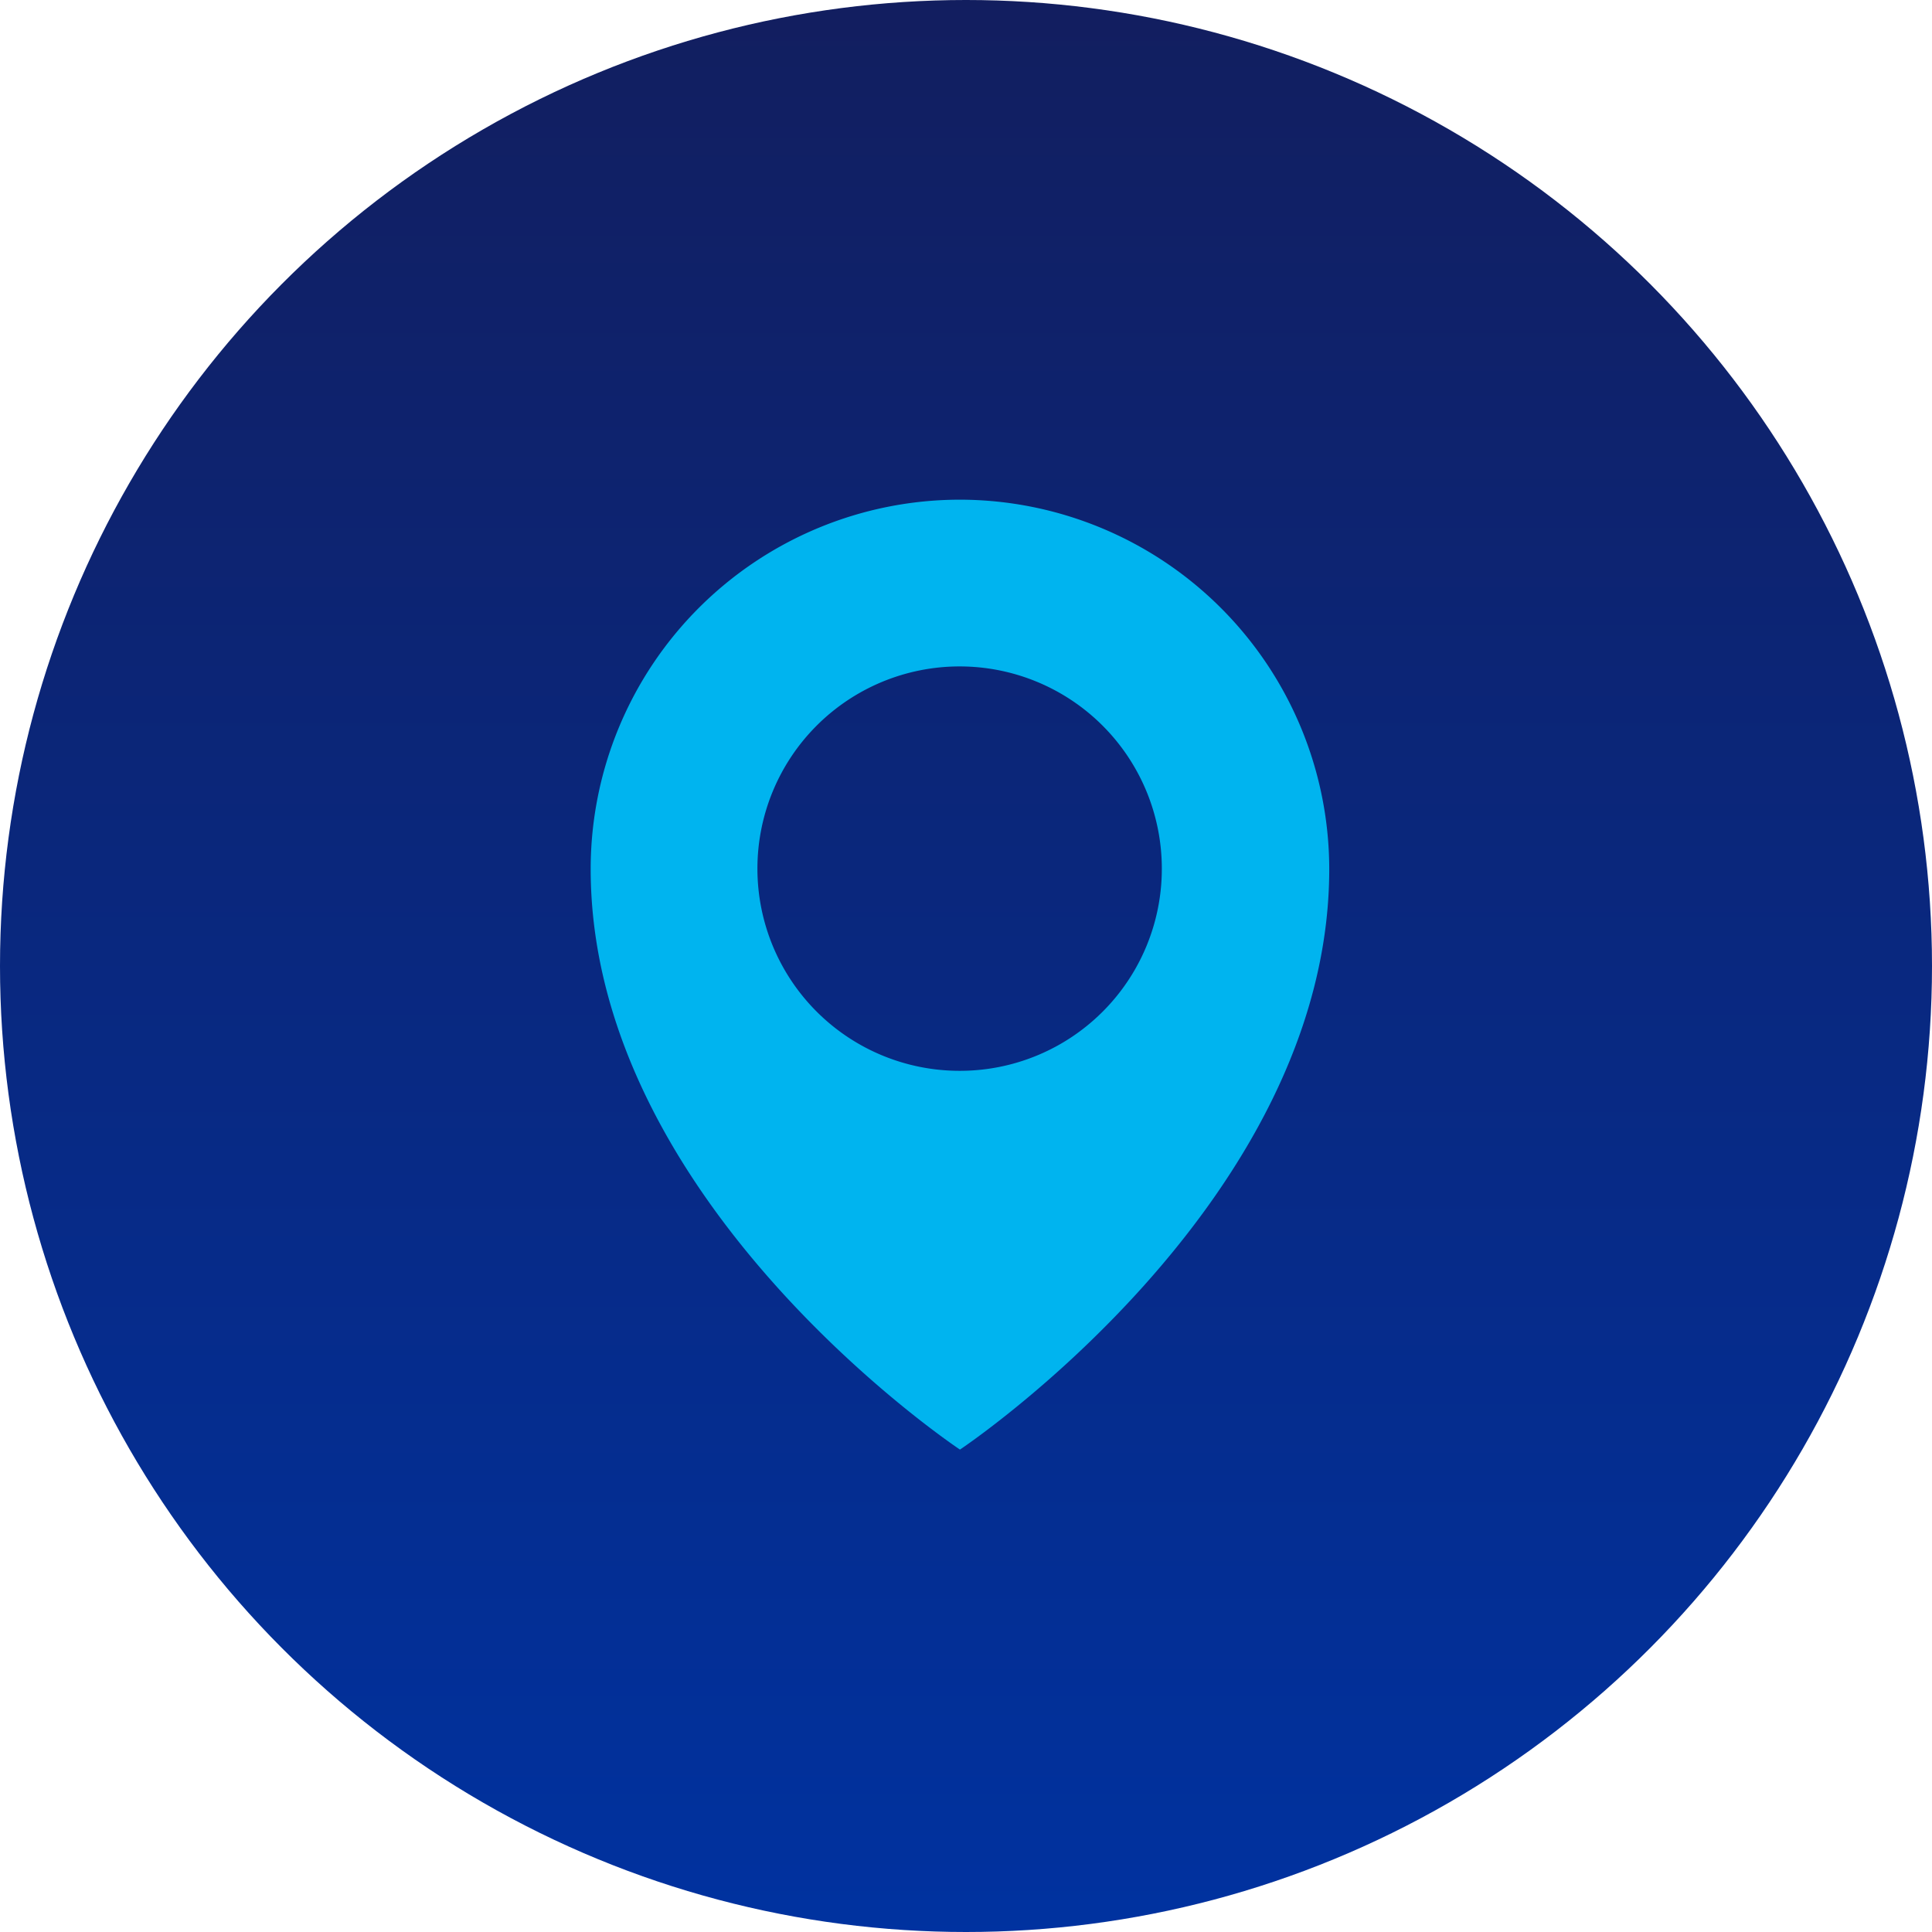
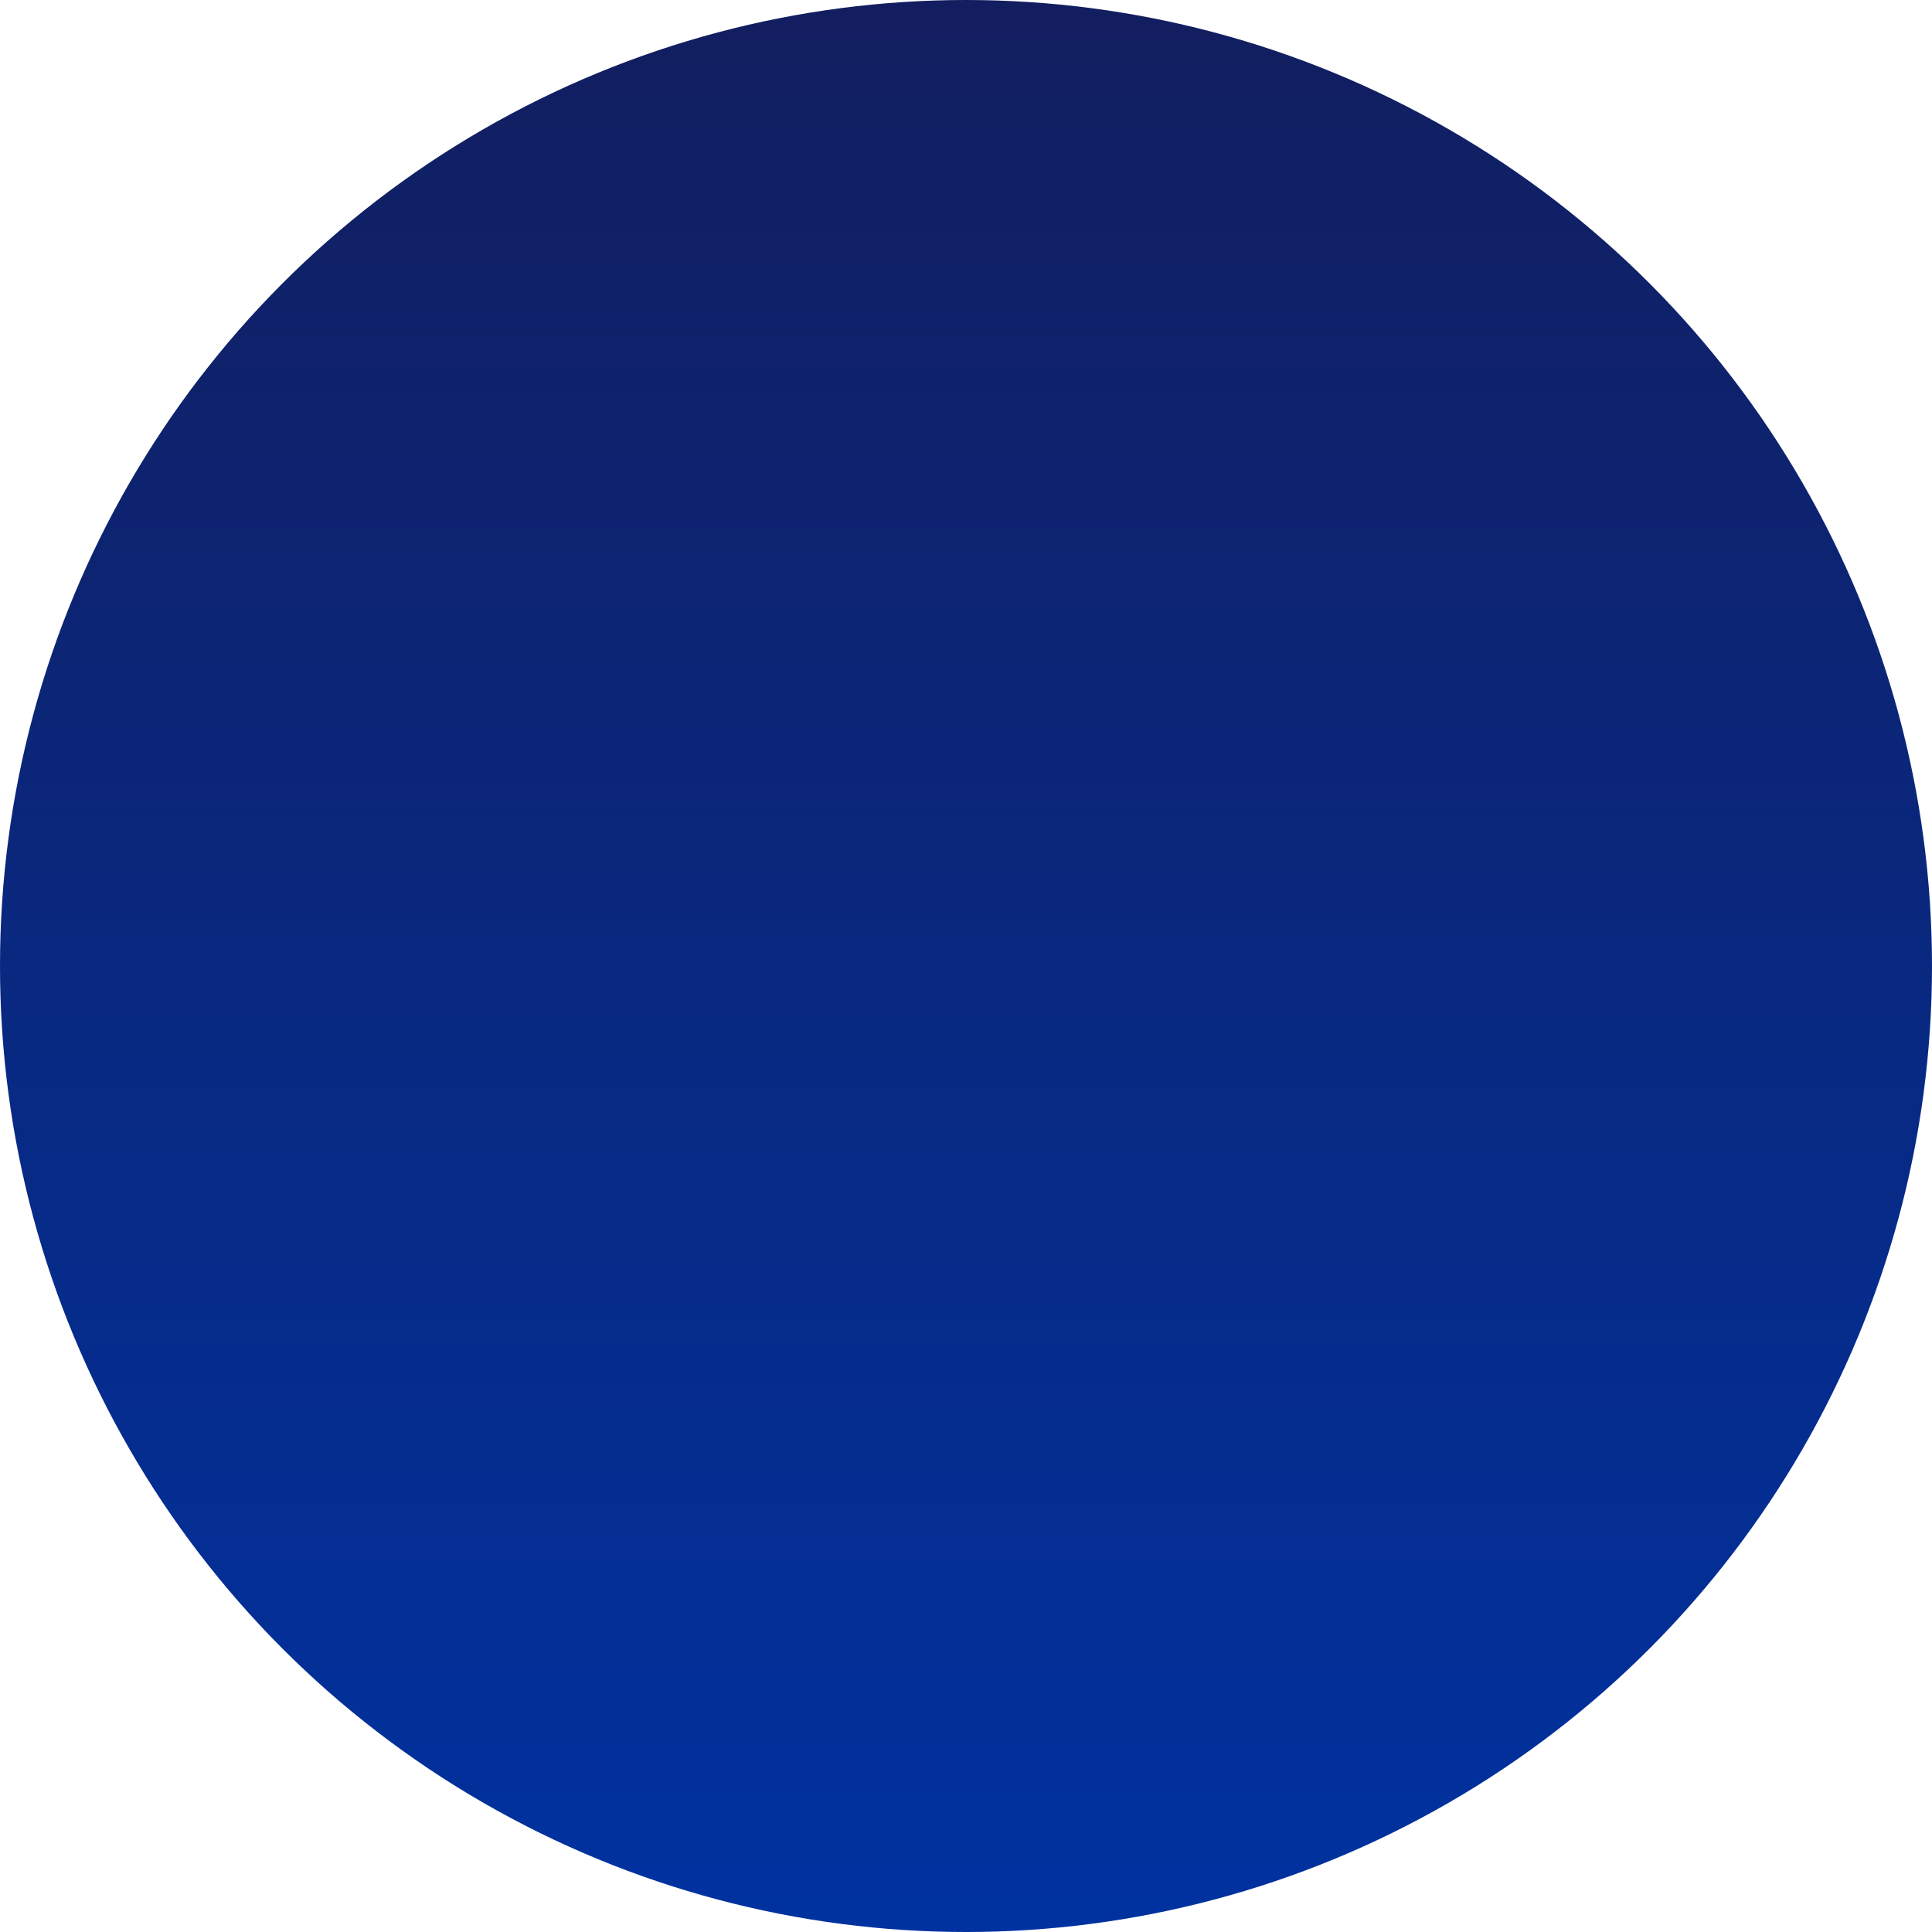
<svg xmlns="http://www.w3.org/2000/svg" width="120" height="120" viewBox="0 0 120 120">
  <defs>
    <linearGradient id="linear-gradient" x1="0.5" x2="0.5" y2="1" gradientUnits="objectBoundingBox">
      <stop offset="0" stop-color="#121e5f" />
      <stop offset="1" stop-color="#0032a0" />
    </linearGradient>
    <clipPath id="clip-path">
      <rect id="Rectangle_943" data-name="Rectangle 943" width="45.875" height="59" fill="none" />
    </clipPath>
  </defs>
  <g id="Group_882" data-name="Group 882" transform="translate(-280 -2852)">
    <circle id="ICN-Bkgd" cx="60" cy="60" r="60" transform="translate(280 2852)" fill="url(#linear-gradient)" />
    <g id="icn-locations" transform="translate(316.688 2883.036)">
      <g id="Group_870" data-name="Group 870" transform="translate(0 0)" clip-path="url(#clip-path)">
-         <path id="Path_2313" data-name="Path 2313" d="M22.937,0A22.942,22.942,0,0,0,0,22.937C0,43.778,22.937,59,22.937,59S45.874,43.736,45.874,22.937A22.969,22.969,0,0,0,22.937,0m0,35.475a12.559,12.559,0,1,1,12.538-12.58,12.545,12.545,0,0,1-12.538,12.58" transform="translate(0 0)" fill="#00b4ef" />
-       </g>
+         </g>
    </g>
  </g>
</svg>